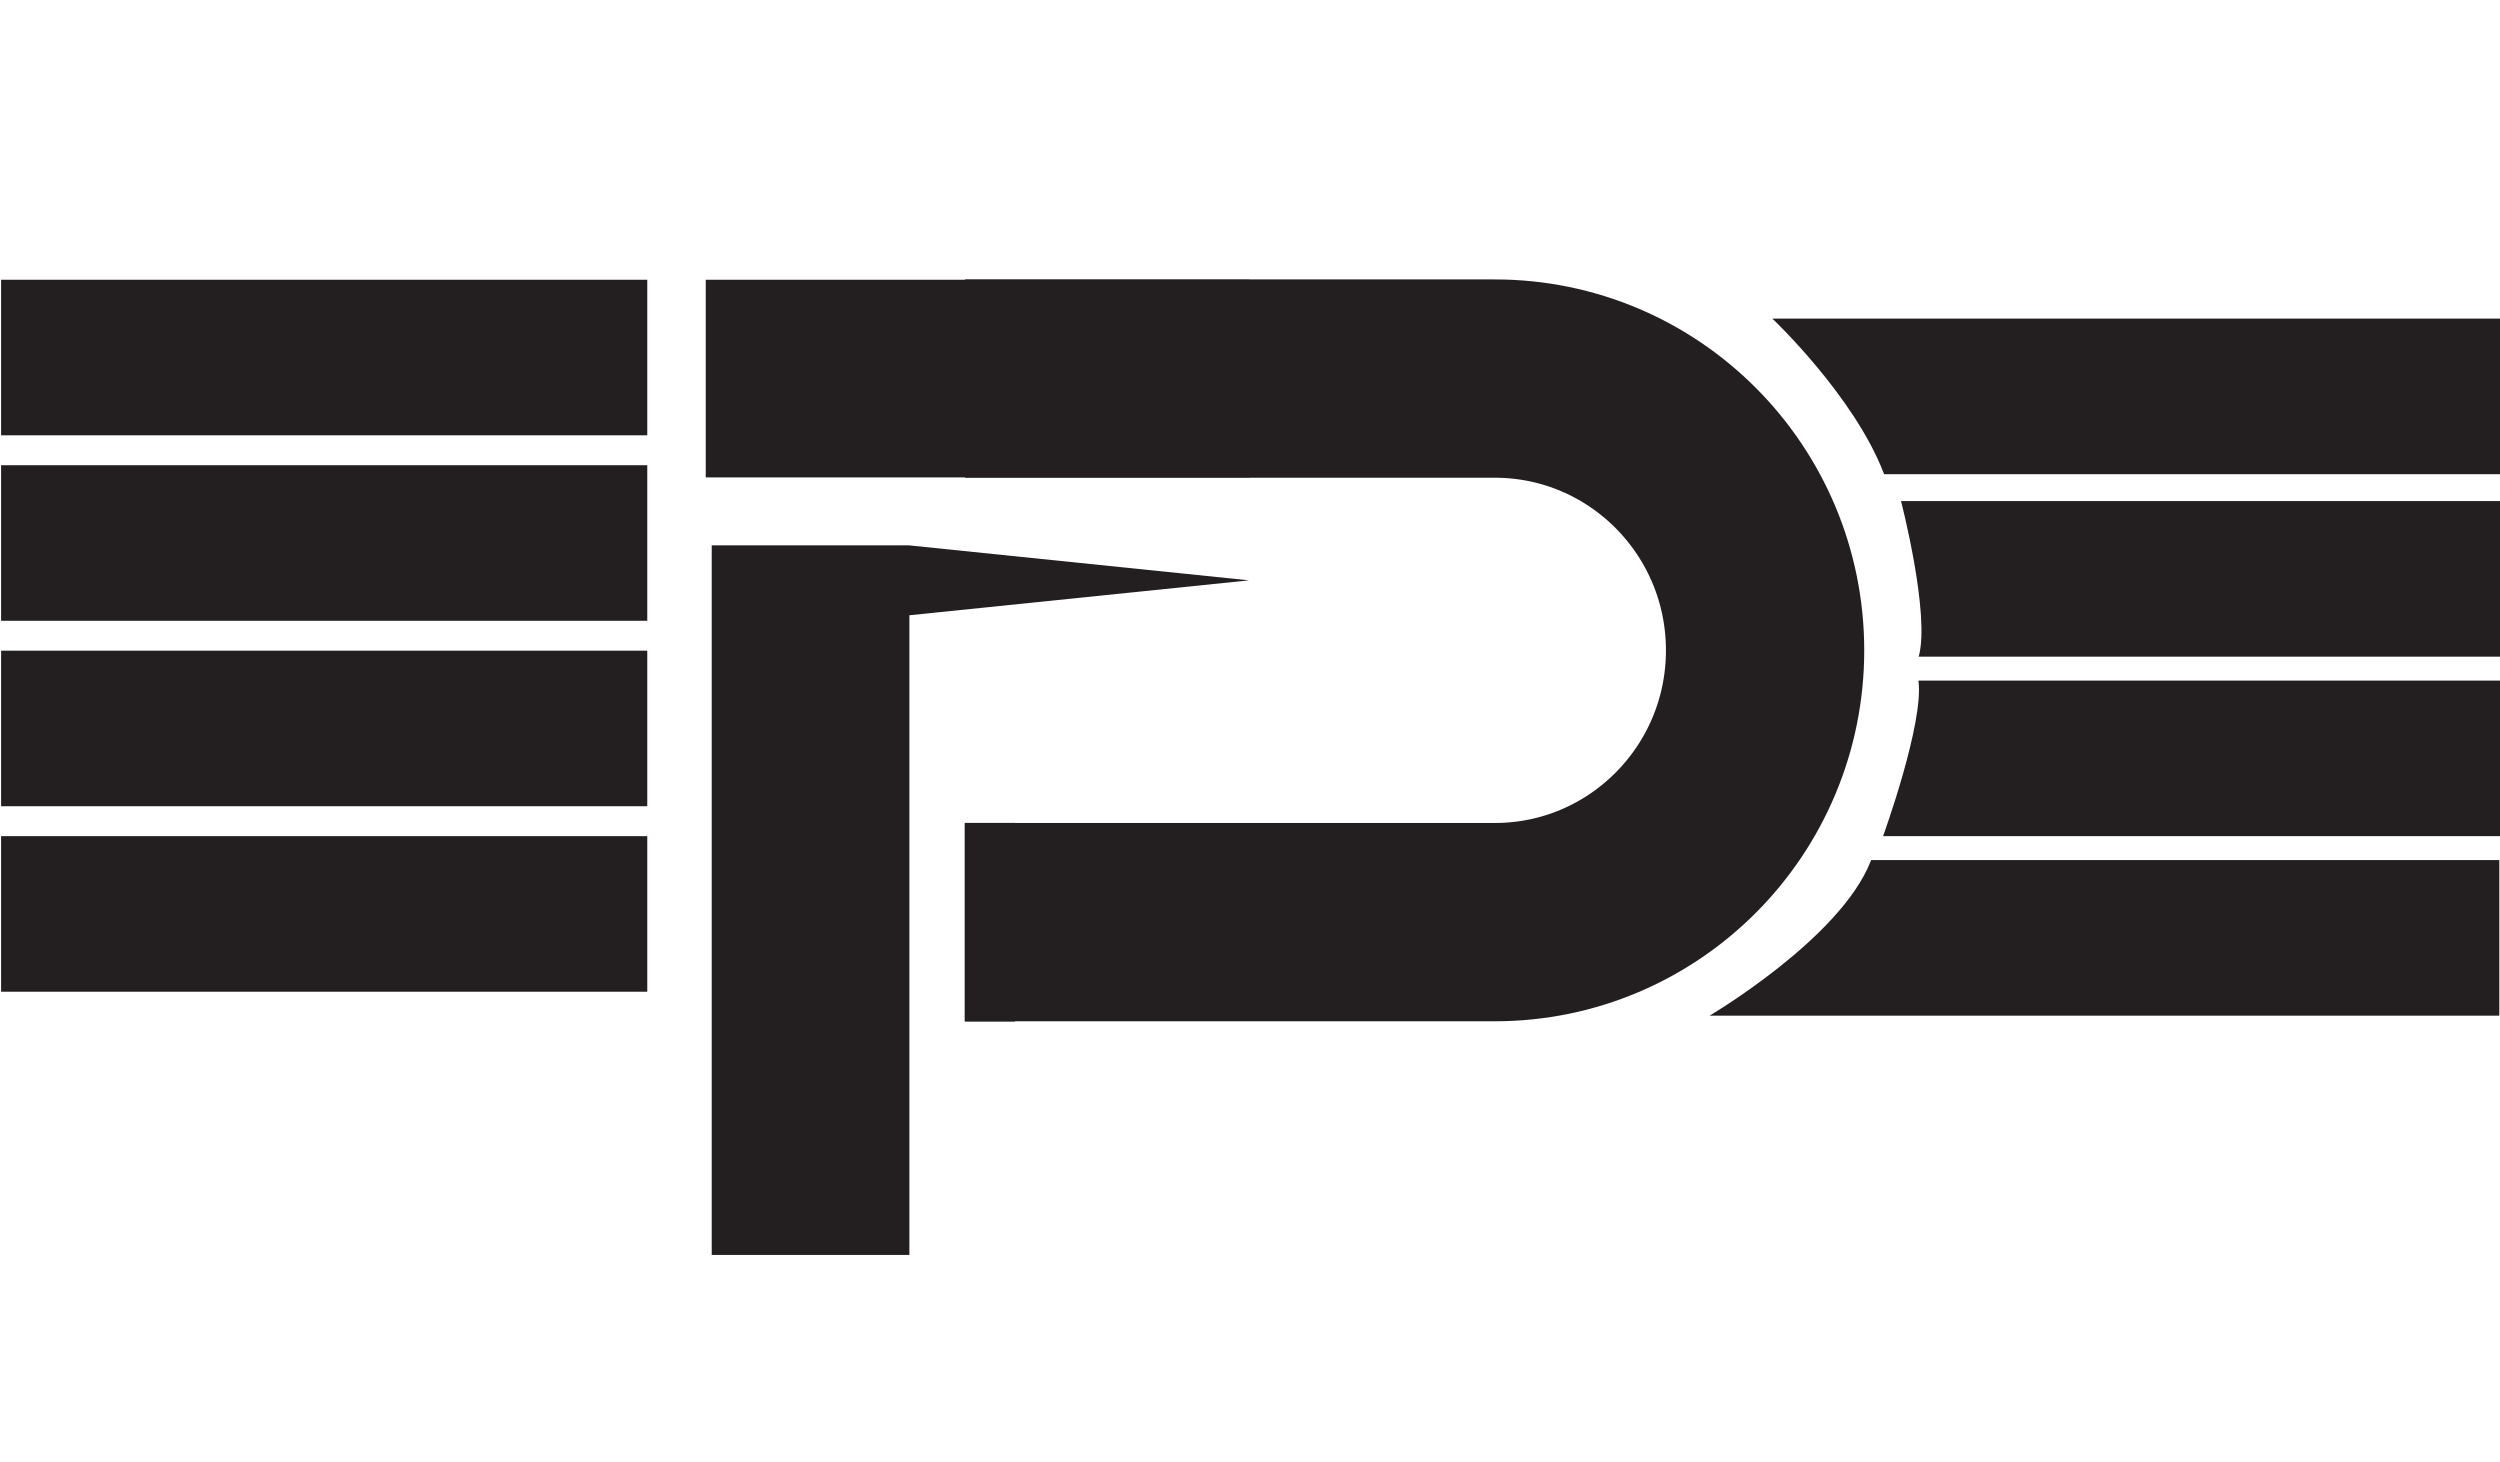
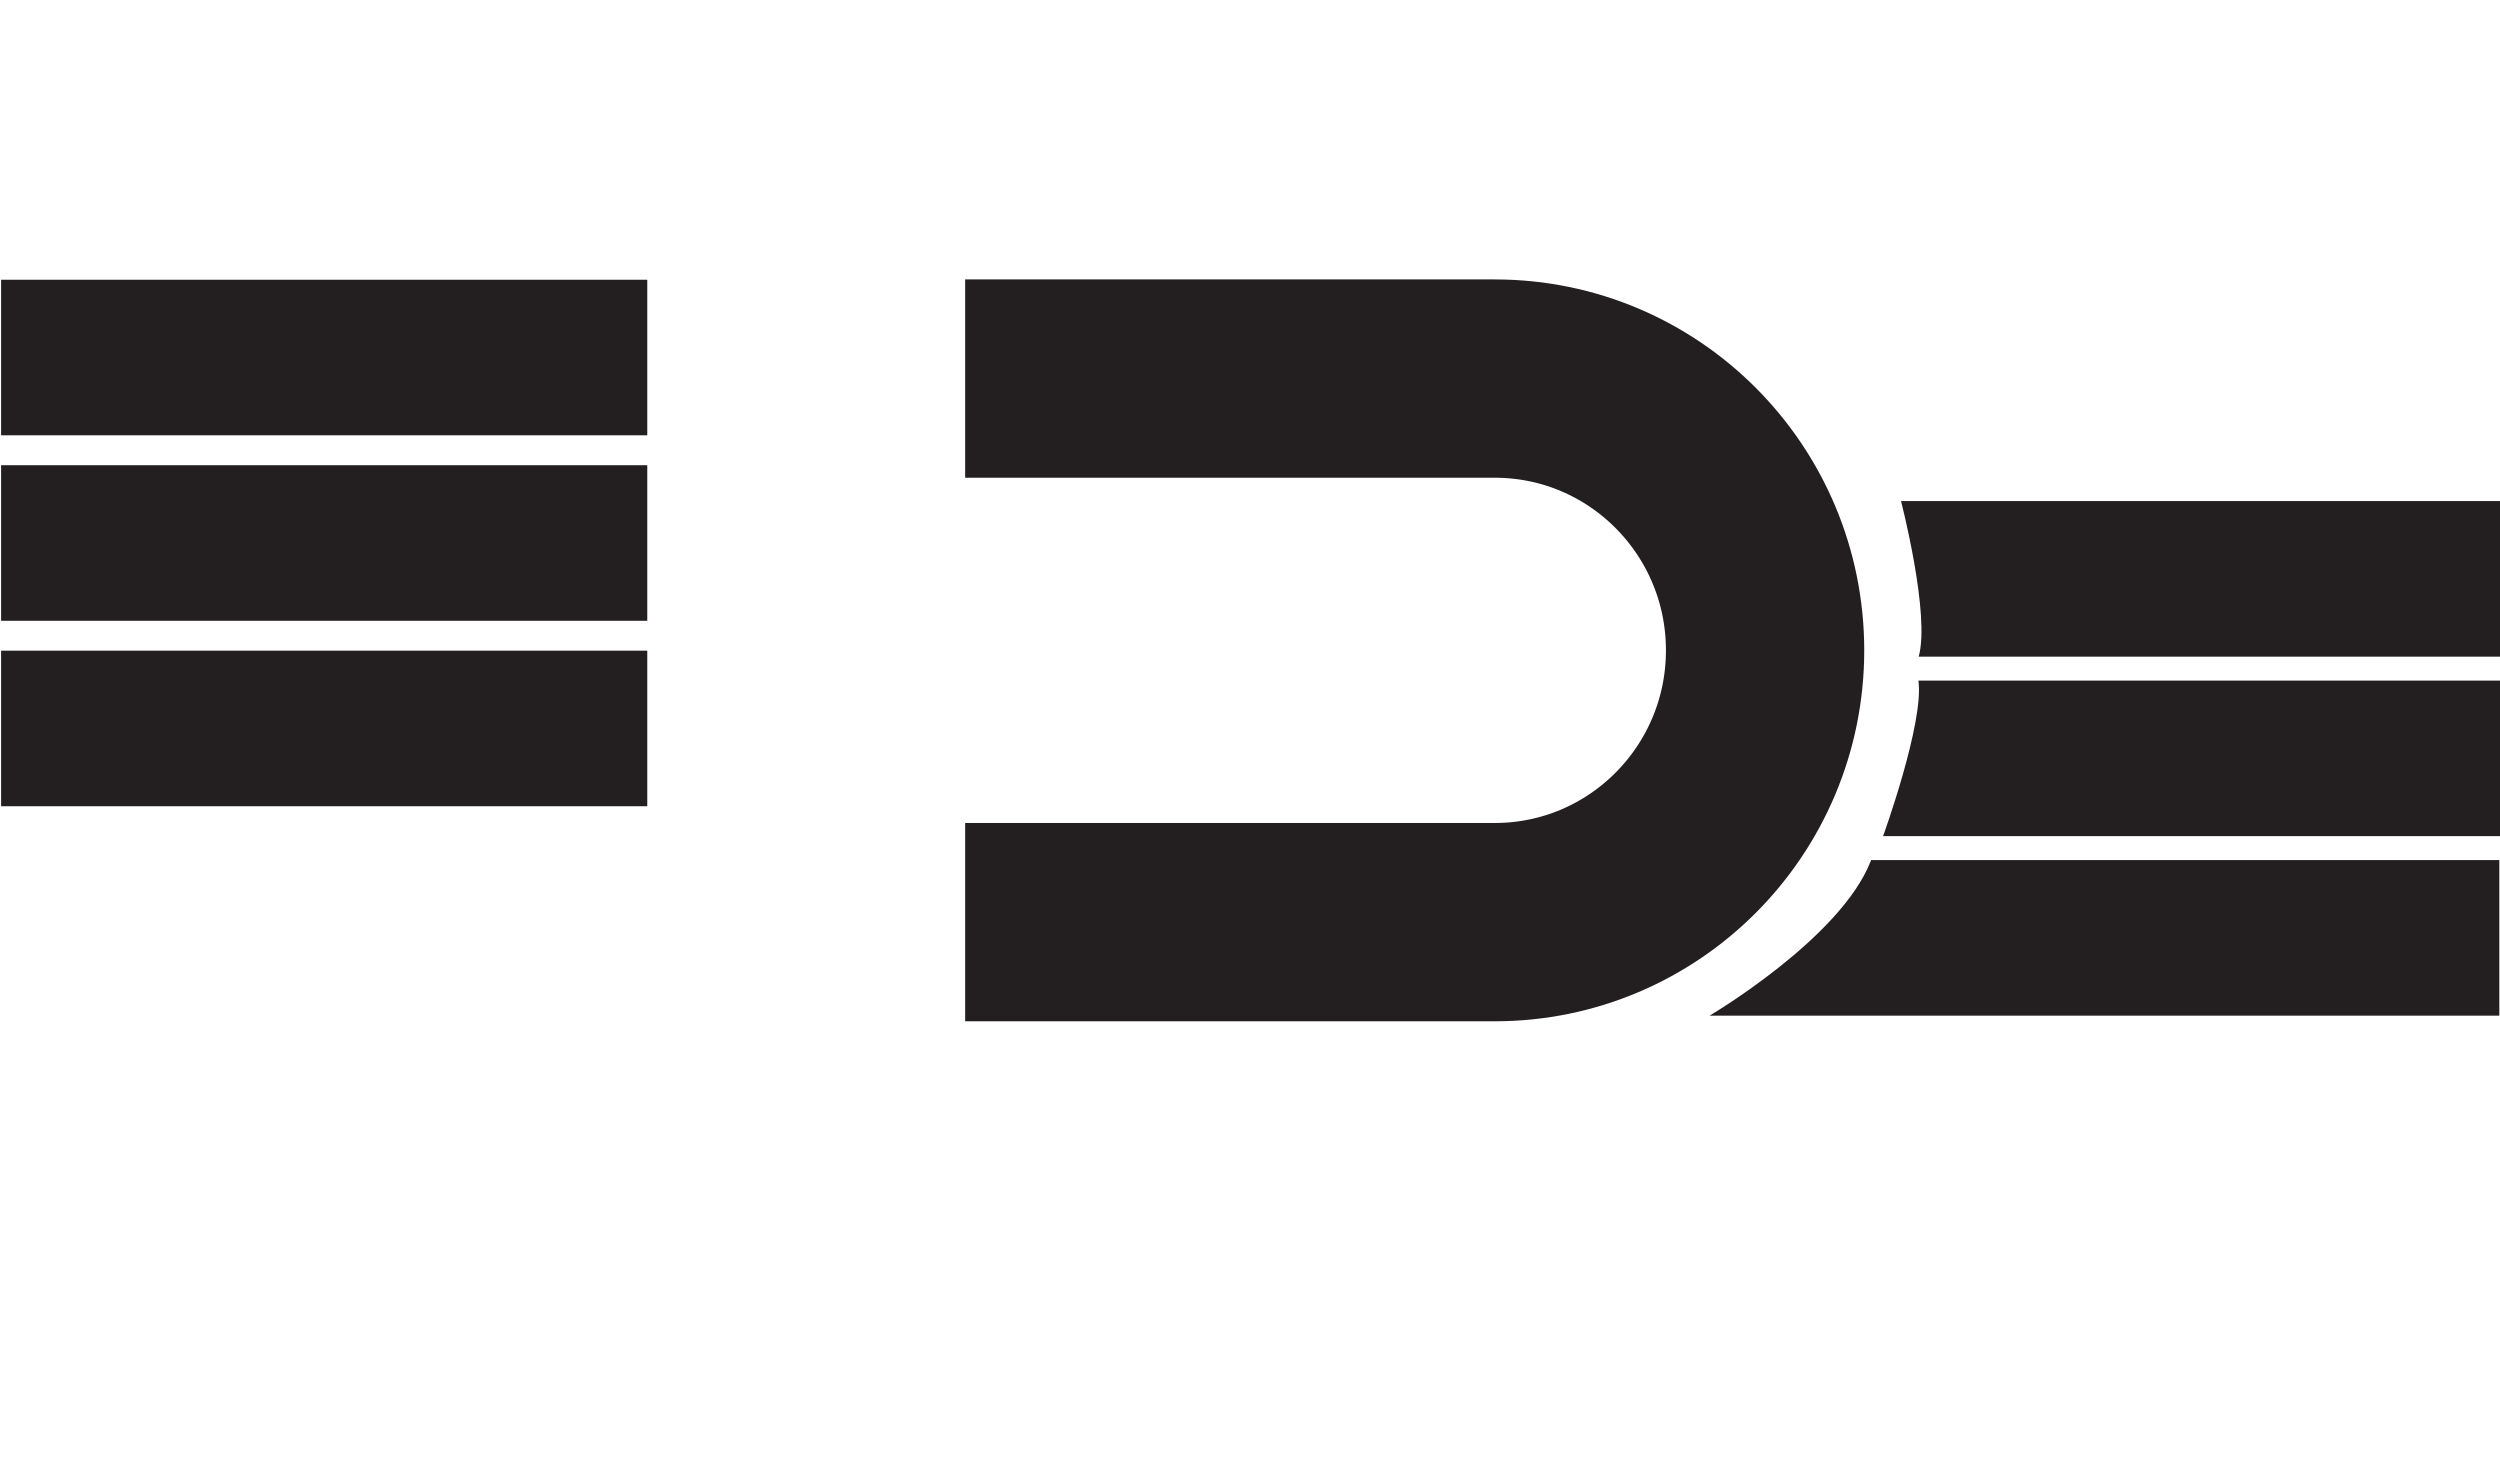
<svg xmlns="http://www.w3.org/2000/svg" fill="none" viewBox="0 0 706 413" height="413" width="706">
  <g clip-path="url(#clip0_151_3177)">
-     <path fill="#231F20" d="M352.81 79H199.3V134.82H352.81V79Z" />
-     <path stroke-miterlimit="10" stroke-width="0.25" stroke="black" d="M286.52 232.51H272.56V288.33H286.52V232.51Z" />
-     <path fill="black" d="M286.52 232.51H272.56V288.33H286.52V232.51Z" />
+     <path fill="#231F20" d="M352.81 79H199.3H352.81V79Z" />
    <path stroke-miterlimit="10" stroke-width="56" stroke="#231F20" d="M272.56 106.91H422.11C464.28 106.91 498.46 141.27 498.46 183.66C498.46 226.05 464.28 260.41 422.11 260.41H272.56" />
-     <path fill="#231F20" d="M352.75 163.89L256.81 173.75V354.4H200.99V154.01H256.67L256.81 154.02L352.75 163.89Z" clip-rule="evenodd" fill-rule="evenodd" />
    <path fill="#231F20" d="M255.12 154.01V154.03L254.98 154.01H255.12Z" clip-rule="evenodd" fill-rule="evenodd" />
-     <path fill="#231F20" d="M500.52 89.98C500.52 89.98 523.51 111.71 531.93 133.55C531.98 133.67 532.02 133.79 532.07 133.91H706.39V89.98H500.53H500.52Z" clip-rule="evenodd" fill-rule="evenodd" />
    <path fill="#231F20" d="M482.78 286.82C482.78 286.82 519.69 265.09 528.26 243.25C528.31 243.13 528.35 243.01 528.4 242.89H705.81V286.82H482.78Z" clip-rule="evenodd" fill-rule="evenodd" />
    <path fill="#231F20" d="M536.85 141.51C536.85 141.51 545.16 173.61 541.84 185.44H706.39V141.51H536.85Z" clip-rule="evenodd" fill-rule="evenodd" />
    <path fill="#231F20" d="M531.78 236.13C531.78 236.13 543.42 204.03 541.76 192.2H706.39V236.13H531.78Z" clip-rule="evenodd" fill-rule="evenodd" />
    <path fill="#231F20" d="M182.79 79H0.31V122.93H182.79V79Z" />
    <path fill="#231F20" d="M182.79 131.38H0.31V175.31H182.79V131.38Z" />
    <path fill="#231F20" d="M182.79 183.75H0.31V227.68H182.79V183.75Z" />
-     <path fill="#231F20" d="M182.79 236.13H0.31V280.06H182.79V236.13Z" />
  </g>
  <defs>
    <clipPath id="clip0_151_3177">
      <rect fill="white" height="413" width="706" />
    </clipPath>
  </defs>
</svg>